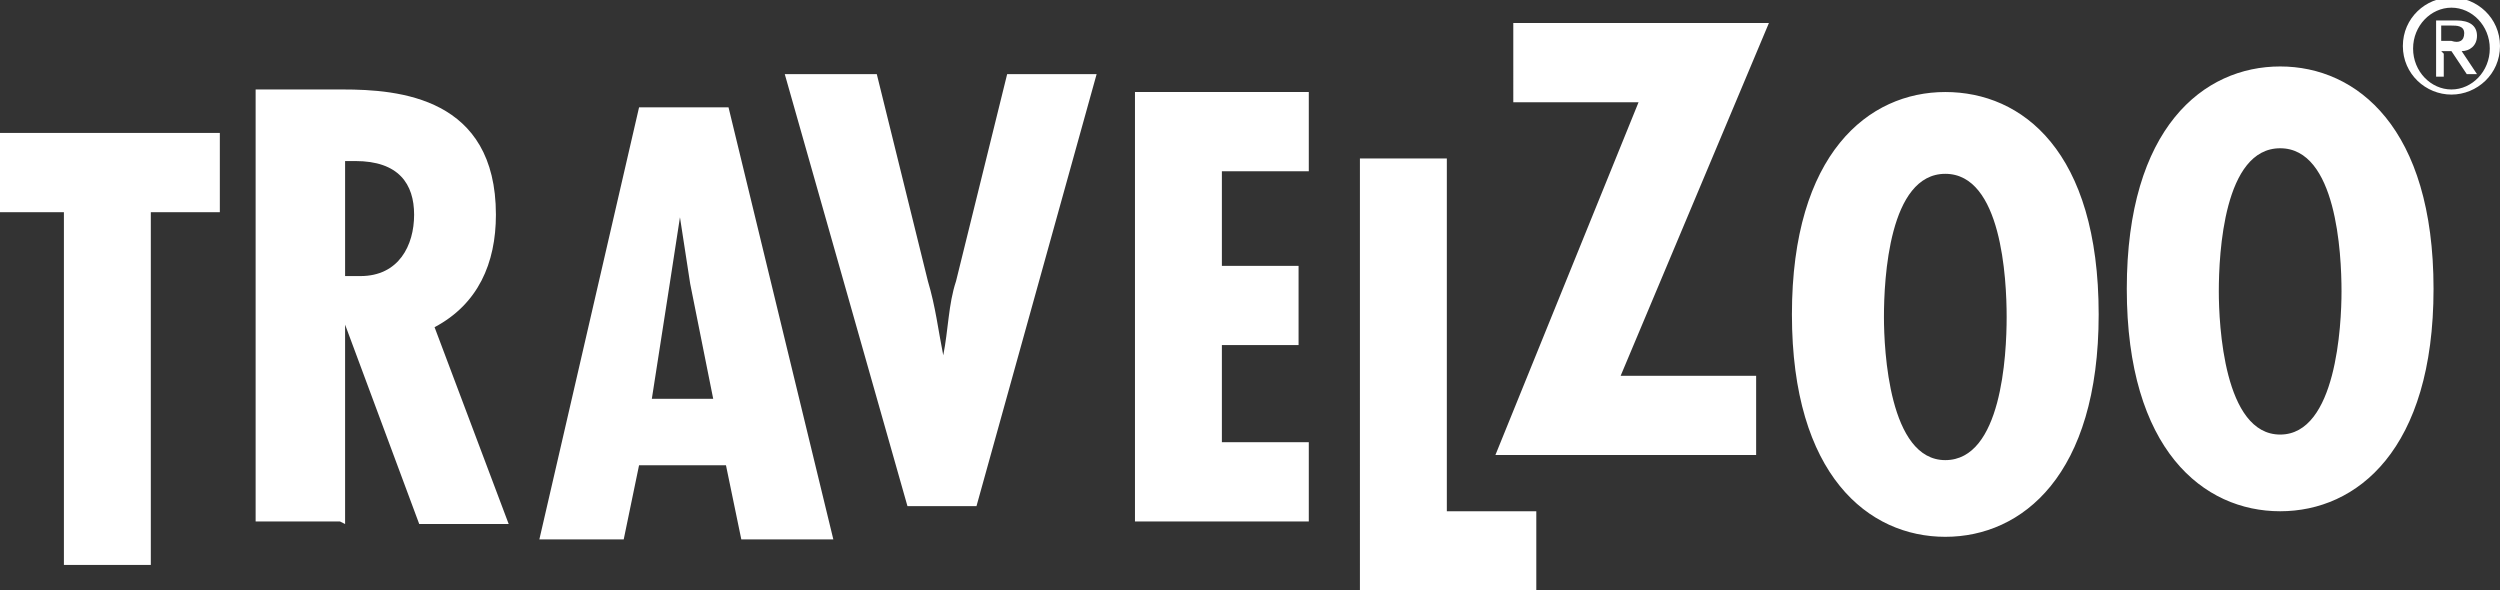
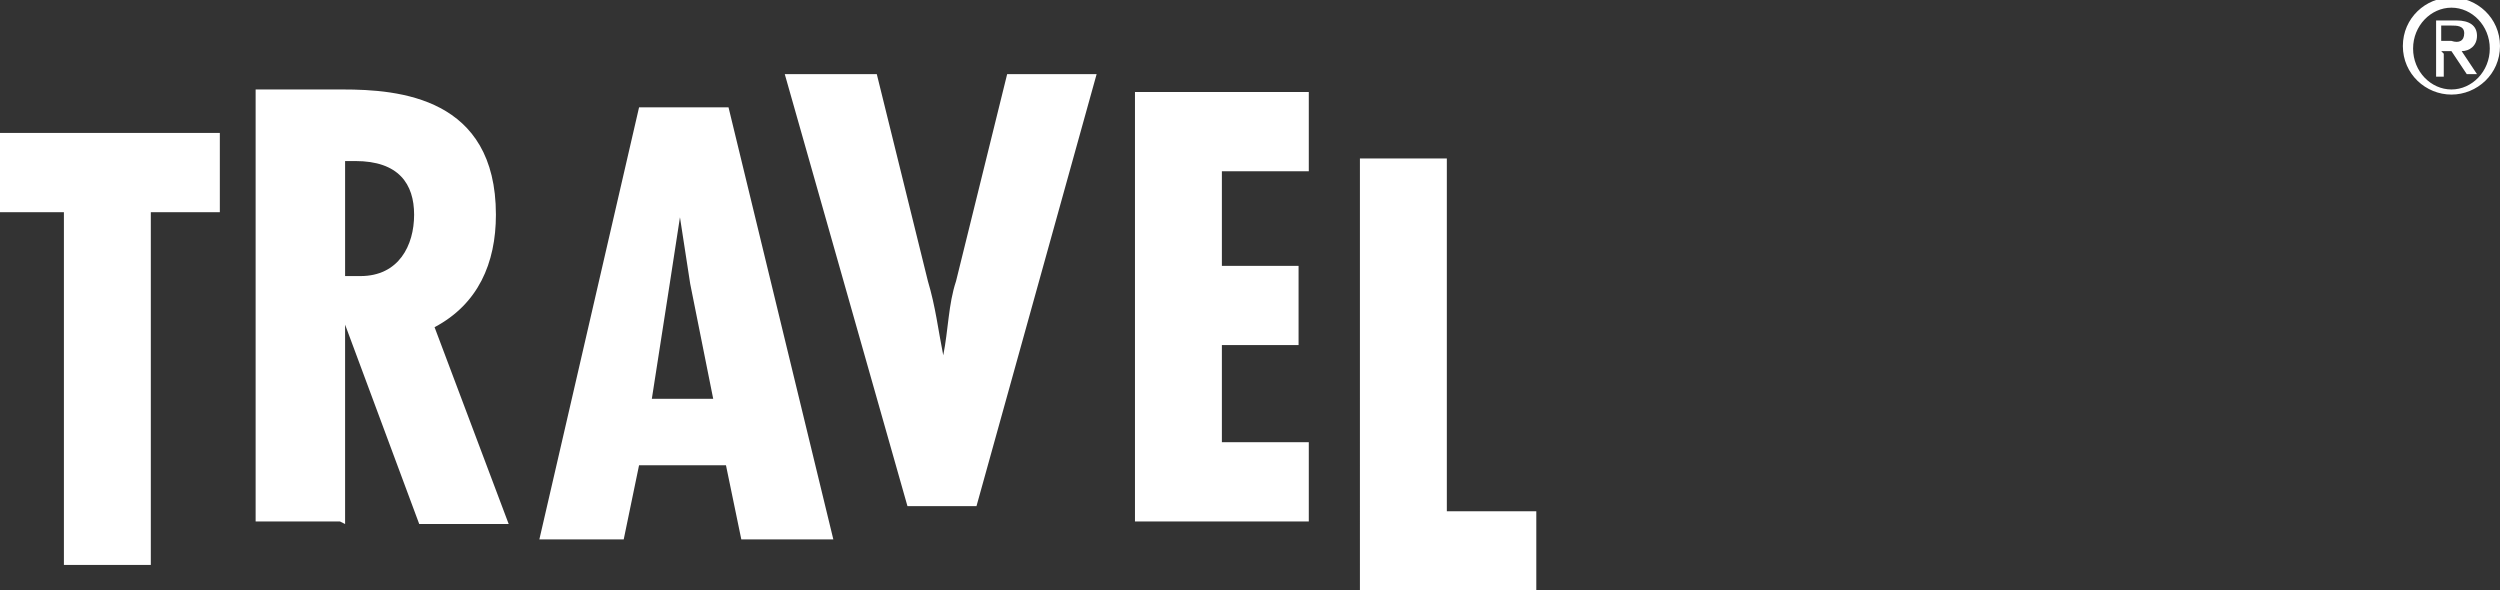
<svg xmlns="http://www.w3.org/2000/svg" id="Layer_1" data-name="Layer 1" version="1.1" viewBox="0 0 97.8 23.1">
  <rect x="0" y="0" width="97.8" height="23.1" fill="#333333" stroke="none" />
  <defs>
    <style>
      .cls-1 {
        fill: #fff;
        stroke-width: 0px;
      }
    </style>
  </defs>
  <path class="cls-1" d="M56.6,6.2v13.8h3.5v3.1h-6.9V6.2h3.4ZM51.2,3.6v3.1h-3.4v3.7h3v3.1h-3v3.8h3.4v3.1h-6.8V3.6h6.7ZM34.3,2.9l2,8.1c.3,1,.4,1.9.6,2.9h0c.2-1,.2-2,.5-2.9l2-8.1h3.5l-4.7,16.9h-2.7L30.7,2.9h3.6ZM27.9,15.6h-2.4l.7-4.5.4-2.6h0l.4,2.6.9,4.5ZM25,4.2l-3.9,16.9h3.3l.6-2.9h3.4l.6,2.9h3.6l-4.1-16.9h-3.5ZM13.5,6.3h.4c1.7,0,2.3.9,2.3,2.1s-.6,2.4-2.1,2.4h-.6v-4.5ZM13.5,20.5v-7.8h0l2.9,7.8h3.5l-2.9-7.7c1.7-.9,2.4-2.5,2.4-4.4,0-4.6-3.8-4.9-6-4.9h-3.4v16.9h3.3ZM8.6,5.2v3.1h-2.7v13.8h-3.4v-13.8H0v-3.1h8.6Z" />
-   <path class="cls-1" d="M69.2.9l-5.8,13.8h5.3v3.1h-10.2l5.6-13.8h-4.9V.9h10ZM73.7,12.4c0-1.5.2-5.6,2.4-5.6s2.4,4.1,2.4,5.6-.2,5.6-2.4,5.6-2.4-4.3-2.4-5.6ZM76.1,3.6c-3,0-6,2.4-6,8.7s3,8.7,6,8.7,6-2.4,6-8.7c0-6.4-3-8.7-6-8.7ZM86.8,11.4c0-1.5.2-5.6,2.4-5.6s2.4,4.1,2.4,5.6c0,1.3-.2,5.6-2.4,5.6-2.2,0-2.4-4.3-2.4-5.6ZM89.2,2.6c-3,0-6,2.4-6,8.7s3,8.7,6,8.7,6-2.4,6-8.7-3-8.7-6-8.7Z" />
-   <path class="cls-1" d="M94.4,1.9c0-.9.7-1.6,1.5-1.6s1.5.7,1.5,1.6-.7,1.6-1.5,1.6-1.5-.7-1.5-1.6ZM95.9,3.7c1,0,1.9-.8,1.9-1.9s-.9-1.9-1.9-1.9-1.9.8-1.9,1.9.9,1.9,1.9,1.9ZM95.5,2h.4l.6.9h.4l-.6-.9c.3,0,.6-.2.6-.6s-.3-.6-.8-.6h-.8v2.2h.3v-.9ZM95.5,1.7v-.7h.4c.2,0,.5,0,.5.3,0,.3-.2.4-.5.3h-.4Z" />
+   <path class="cls-1" d="M94.4,1.9c0-.9.7-1.6,1.5-1.6s1.5.7,1.5,1.6-.7,1.6-1.5,1.6-1.5-.7-1.5-1.6ZM95.9,3.7c1,0,1.9-.8,1.9-1.9s-.9-1.9-1.9-1.9-1.9.8-1.9,1.9.9,1.9,1.9,1.9ZM95.5,2h.4l.6.9h.4l-.6-.9c.3,0,.6-.2.6-.6s-.3-.6-.8-.6h-.8v2.2h.3v-.9ZM95.5,1.7v-.7h.4c.2,0,.5,0,.5.3,0,.3-.2.4-.5.3h-.4" />
</svg>